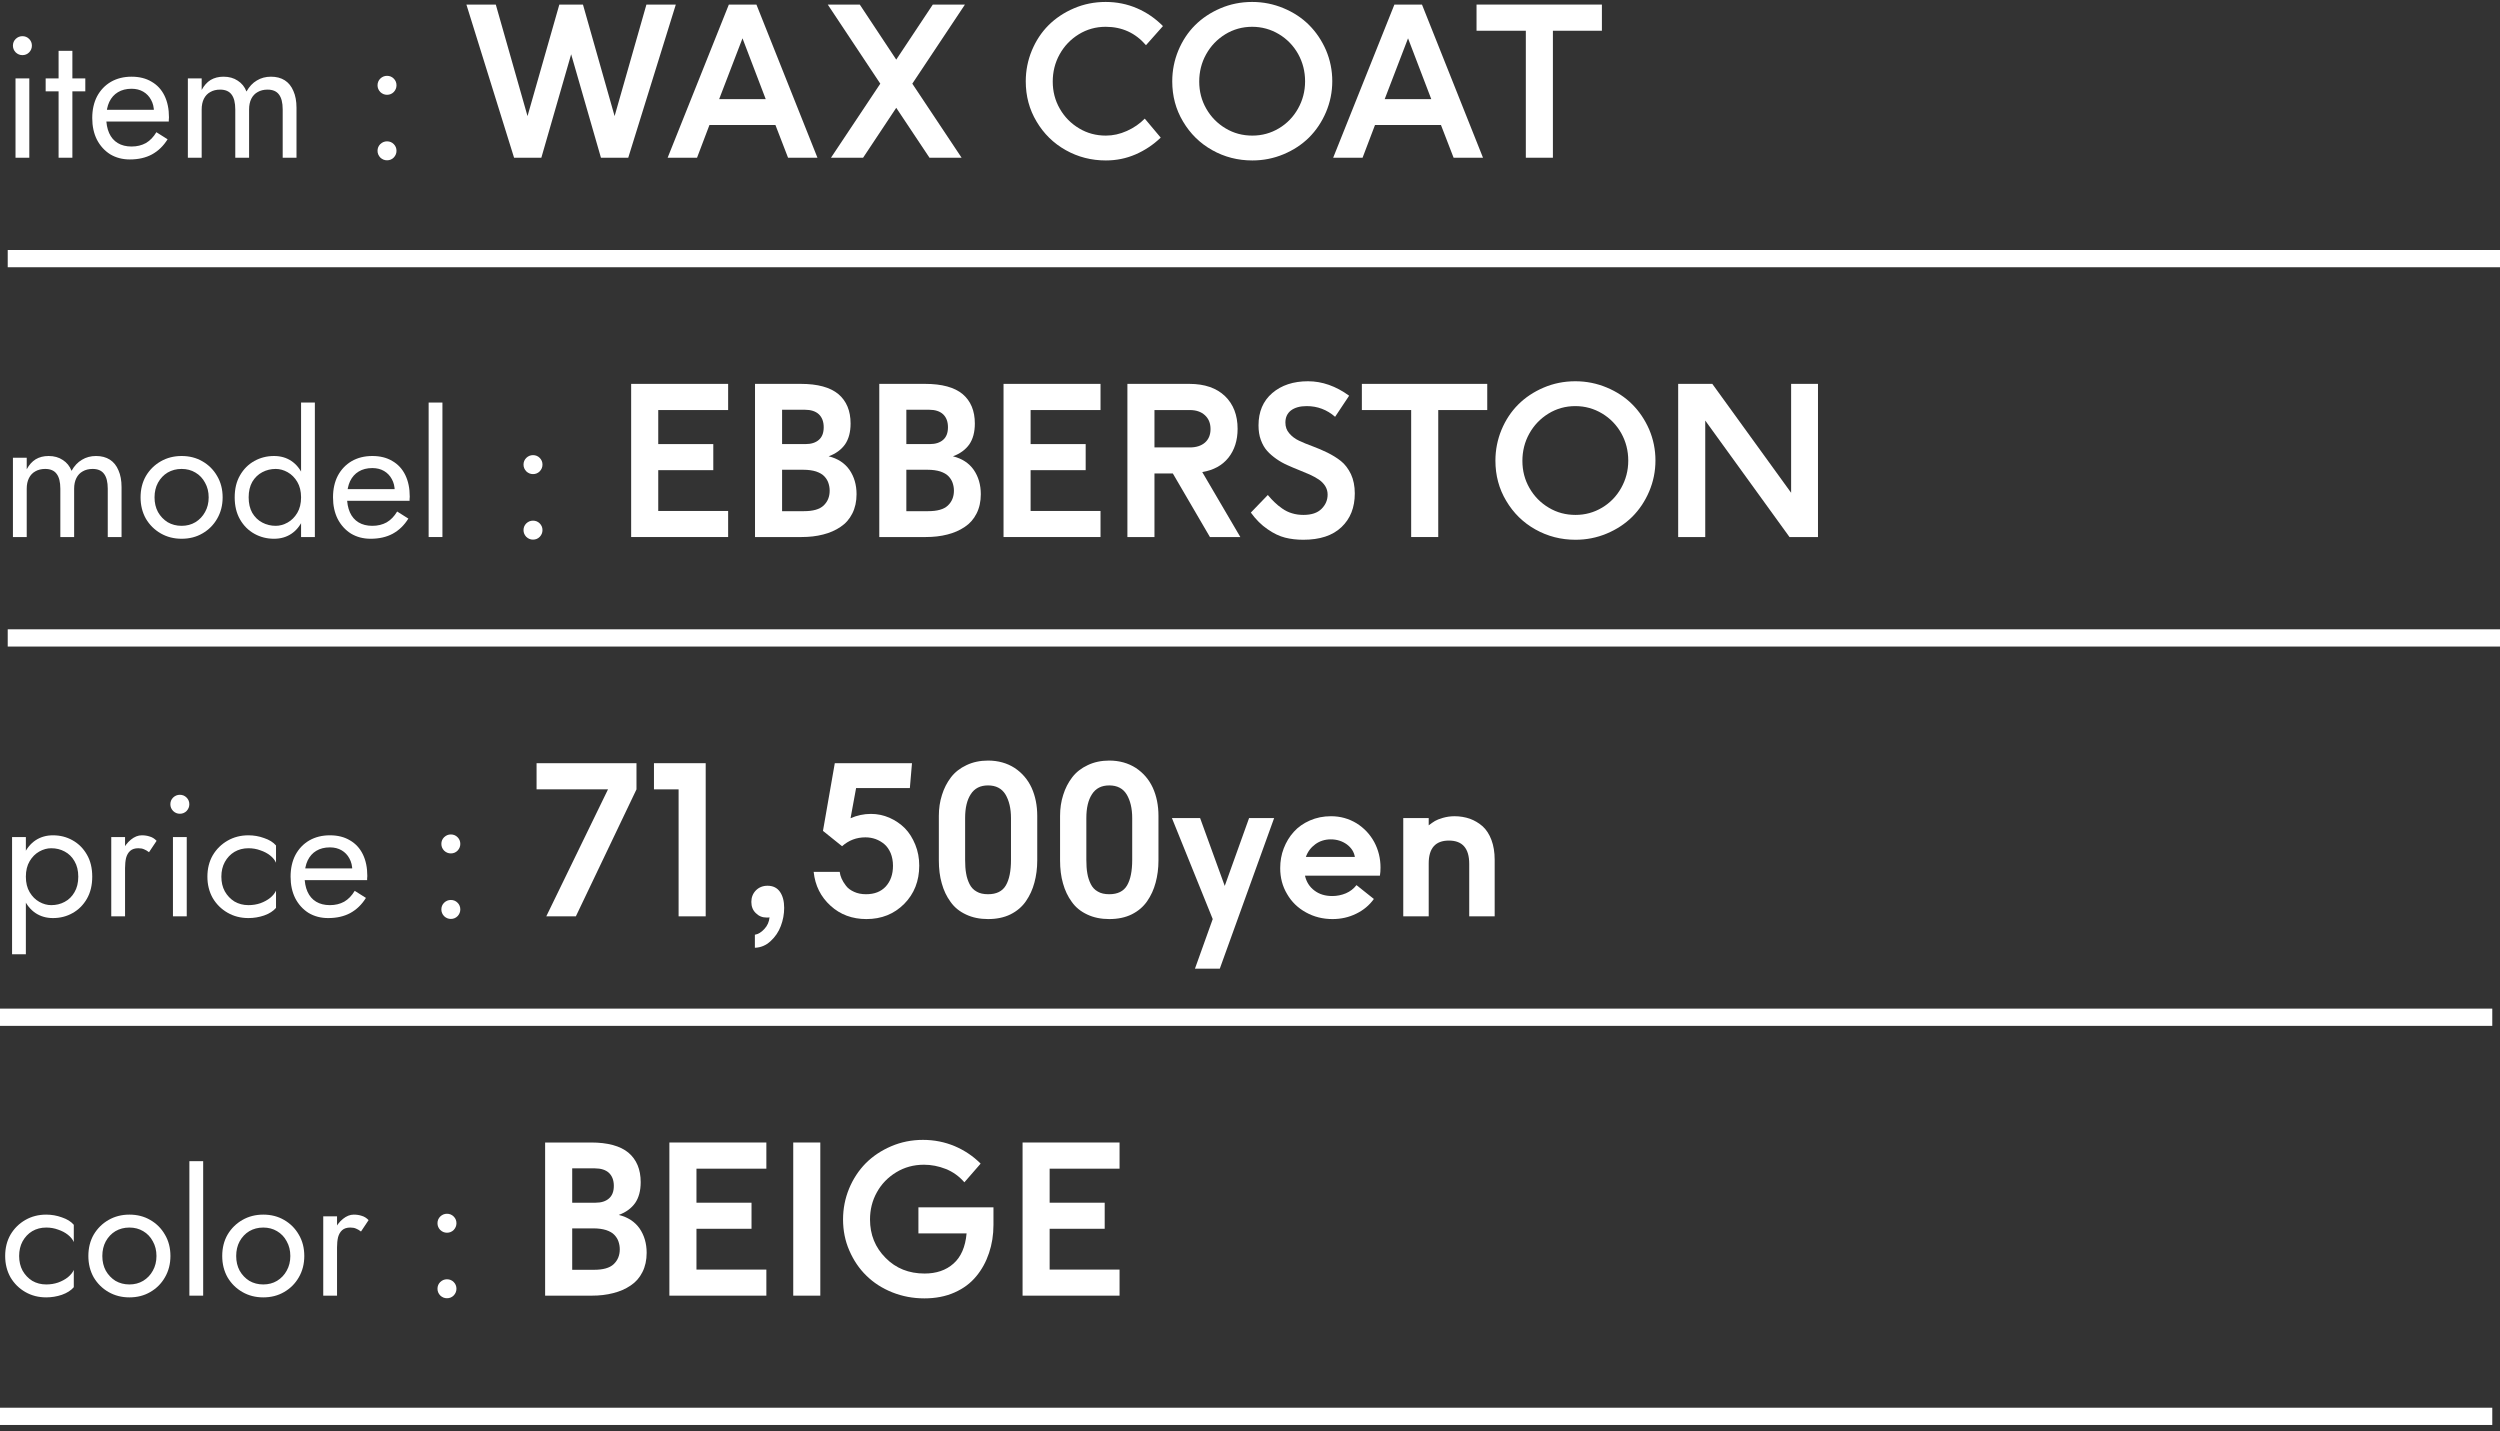
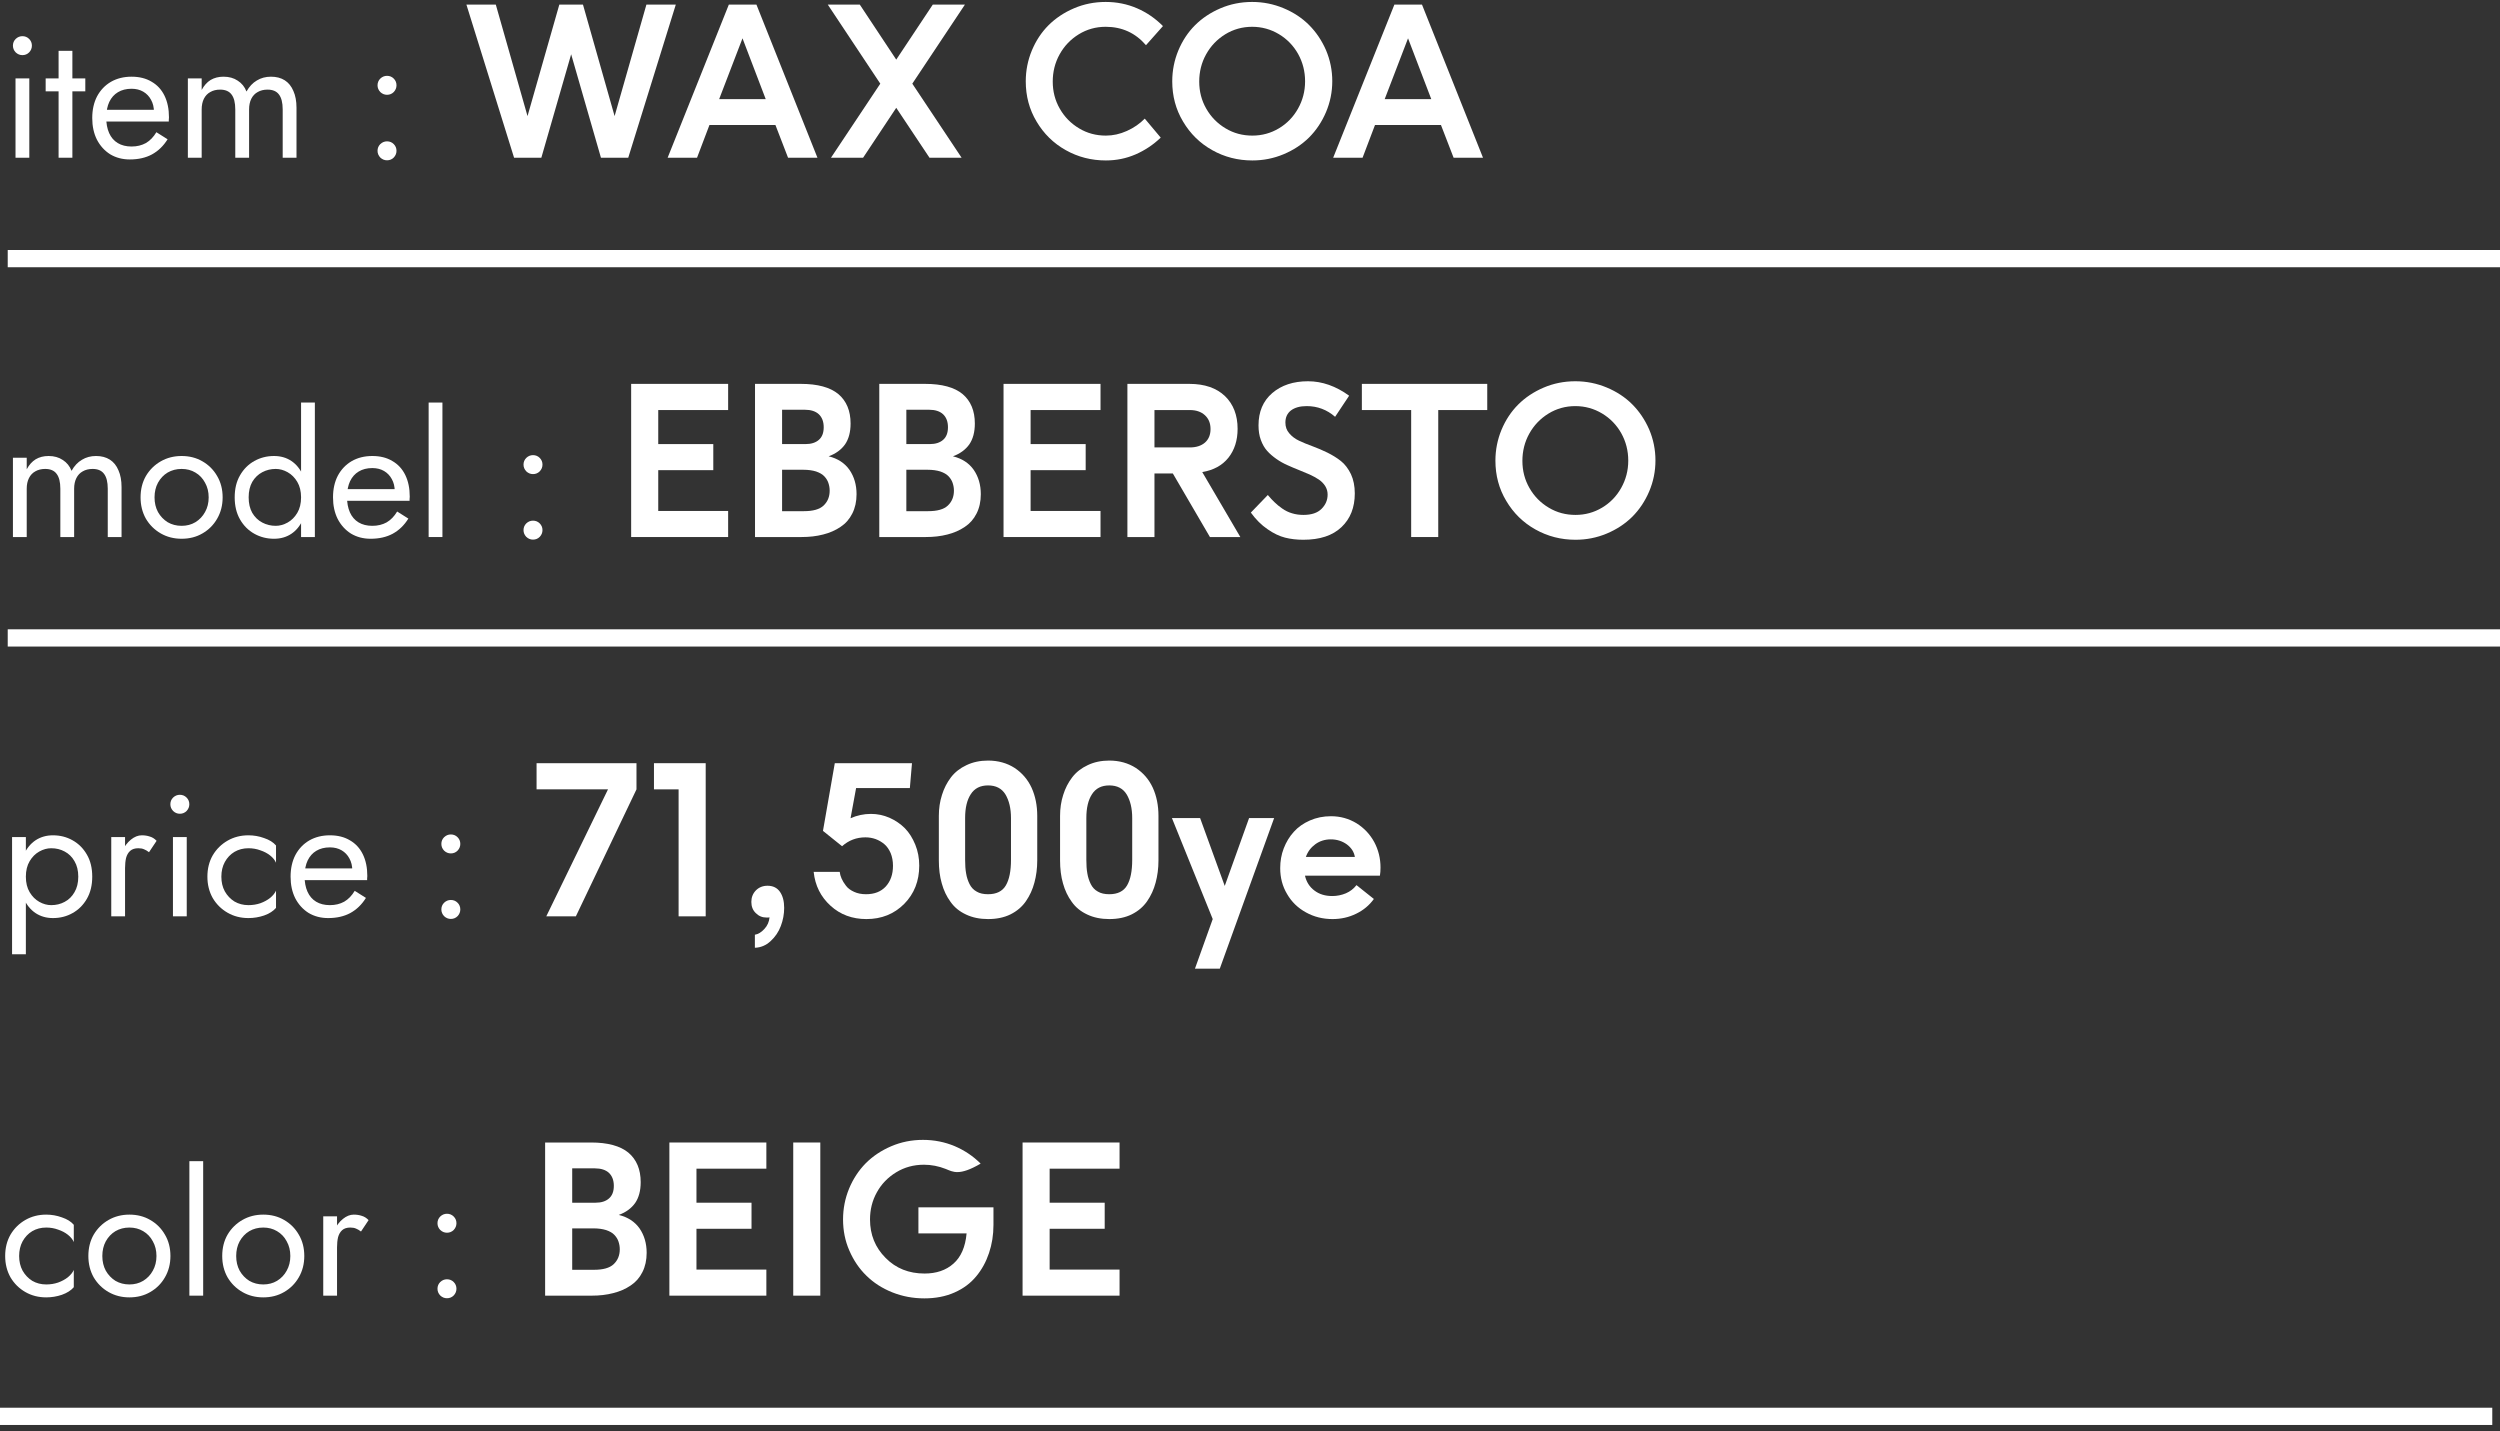
<svg xmlns="http://www.w3.org/2000/svg" width="145" height="83" viewBox="0 0 145 83" fill="none">
  <rect x="0" y="0" width="145" height="83" fill="#333333" stroke="none" />
  <path d="M59.309 75.148V66.265H64.934V67.783H60.879V69.757H64.072V71.269H60.879V73.636H64.934V75.148H59.309Z" fill="white" />
-   <path d="M48.897 70.73C48.897 70.103 49.014 69.505 49.248 68.937C49.482 68.374 49.805 67.882 50.215 67.466C50.625 67.056 51.117 66.728 51.691 66.482C52.266 66.236 52.881 66.113 53.531 66.113C54.182 66.113 54.797 66.236 55.371 66.476C55.945 66.722 56.443 67.056 56.877 67.49L55.934 68.574C55.629 68.222 55.266 67.964 54.855 67.8C54.44 67.636 54.018 67.554 53.59 67.554C52.992 67.554 52.459 67.701 51.978 67.994C51.498 68.287 51.123 68.673 50.859 69.154C50.59 69.634 50.461 70.162 50.461 70.73C50.461 71.609 50.76 72.353 51.363 72.957C51.961 73.566 52.717 73.865 53.625 73.865C54.305 73.865 54.867 73.677 55.301 73.29C55.734 72.91 55.992 72.324 56.062 71.539H53.268V70.027H57.621V71.046C57.621 71.626 57.533 72.171 57.363 72.675C57.193 73.185 56.947 73.636 56.619 74.029C56.291 74.427 55.875 74.738 55.359 74.966C54.844 75.195 54.258 75.306 53.613 75.306C52.957 75.306 52.336 75.189 51.75 74.955C51.164 74.72 50.666 74.398 50.25 73.988C49.834 73.584 49.506 73.097 49.26 72.529C49.014 71.966 48.897 71.363 48.897 70.73Z" fill="white" />
+   <path d="M48.897 70.73C48.897 70.103 49.014 69.505 49.248 68.937C49.482 68.374 49.805 67.882 50.215 67.466C50.625 67.056 51.117 66.728 51.691 66.482C52.266 66.236 52.881 66.113 53.531 66.113C54.182 66.113 54.797 66.236 55.371 66.476C55.945 66.722 56.443 67.056 56.877 67.49C55.629 68.222 55.266 67.964 54.855 67.8C54.44 67.636 54.018 67.554 53.59 67.554C52.992 67.554 52.459 67.701 51.978 67.994C51.498 68.287 51.123 68.673 50.859 69.154C50.59 69.634 50.461 70.162 50.461 70.73C50.461 71.609 50.76 72.353 51.363 72.957C51.961 73.566 52.717 73.865 53.625 73.865C54.305 73.865 54.867 73.677 55.301 73.29C55.734 72.91 55.992 72.324 56.062 71.539H53.268V70.027H57.621V71.046C57.621 71.626 57.533 72.171 57.363 72.675C57.193 73.185 56.947 73.636 56.619 74.029C56.291 74.427 55.875 74.738 55.359 74.966C54.844 75.195 54.258 75.306 53.613 75.306C52.957 75.306 52.336 75.189 51.75 74.955C51.164 74.72 50.666 74.398 50.25 73.988C49.834 73.584 49.506 73.097 49.26 72.529C49.014 71.966 48.897 71.363 48.897 70.73Z" fill="white" />
  <path d="M46.008 75.148V66.265H47.578V75.148H46.008Z" fill="white" />
  <path d="M38.824 75.148V66.265H44.449V67.783H40.395V69.757H43.588V71.269H40.395V73.636H44.449V75.148H38.824Z" fill="white" />
  <path d="M31.617 75.148V66.265H34.277C35.25 66.265 35.977 66.464 36.451 66.857C36.92 67.255 37.16 67.824 37.16 68.562C37.16 69.066 37.049 69.47 36.838 69.775C36.621 70.08 36.305 70.314 35.889 70.466C36.416 70.595 36.82 70.859 37.096 71.251C37.365 71.644 37.506 72.113 37.506 72.664C37.506 73.085 37.424 73.46 37.26 73.783C37.096 74.111 36.867 74.369 36.574 74.562C36.281 74.761 35.941 74.908 35.566 75.001C35.185 75.101 34.77 75.148 34.318 75.148H31.617ZM33.188 73.648H34.447C34.98 73.648 35.361 73.543 35.596 73.32C35.83 73.097 35.947 72.81 35.947 72.459C35.947 72.294 35.918 72.148 35.871 72.007C35.824 71.867 35.742 71.738 35.631 71.621C35.52 71.503 35.361 71.415 35.156 71.345C34.951 71.281 34.705 71.246 34.424 71.246H33.188V73.648ZM33.188 69.757H34.547C34.875 69.757 35.133 69.675 35.32 69.511C35.508 69.347 35.602 69.107 35.602 68.779C35.602 68.451 35.502 68.199 35.315 68.023C35.127 67.853 34.857 67.765 34.506 67.765H33.188V69.757Z" fill="white" />
  <path d="M25.374 74.748C25.374 74.595 25.427 74.465 25.534 74.358C25.647 74.251 25.777 74.198 25.924 74.198C26.077 74.198 26.207 74.251 26.314 74.358C26.421 74.465 26.474 74.595 26.474 74.748C26.474 74.895 26.421 75.025 26.314 75.138C26.207 75.245 26.077 75.298 25.924 75.298C25.777 75.298 25.647 75.245 25.534 75.138C25.427 75.025 25.374 74.895 25.374 74.748ZM25.374 70.948C25.374 70.795 25.427 70.665 25.534 70.558C25.647 70.451 25.777 70.398 25.924 70.398C26.077 70.398 26.207 70.451 26.314 70.558C26.421 70.665 26.474 70.795 26.474 70.948C26.474 71.095 26.421 71.225 26.314 71.338C26.207 71.445 26.077 71.498 25.924 71.498C25.777 71.498 25.647 71.445 25.534 71.338C25.427 71.225 25.374 71.095 25.374 70.948Z" fill="white" />
  <path d="M19.548 70.548V75.148H18.748V70.548H19.548ZM20.938 71.428C20.831 71.348 20.735 71.291 20.648 71.258C20.561 71.218 20.451 71.198 20.318 71.198C20.118 71.198 19.961 71.248 19.848 71.348C19.735 71.448 19.655 71.585 19.608 71.758C19.568 71.931 19.548 72.128 19.548 72.348H19.188C19.188 71.981 19.251 71.658 19.378 71.378C19.511 71.091 19.681 70.865 19.888 70.698C20.095 70.531 20.305 70.448 20.518 70.448C20.685 70.448 20.838 70.471 20.978 70.518C21.125 70.558 21.258 70.641 21.378 70.768L20.938 71.428Z" fill="white" />
  <path d="M12.889 72.848C12.889 72.381 12.992 71.968 13.199 71.608C13.412 71.248 13.699 70.965 14.059 70.758C14.419 70.551 14.822 70.448 15.269 70.448C15.723 70.448 16.126 70.551 16.479 70.758C16.839 70.965 17.122 71.248 17.329 71.608C17.543 71.968 17.649 72.381 17.649 72.848C17.649 73.308 17.543 73.721 17.329 74.088C17.122 74.448 16.839 74.731 16.479 74.938C16.126 75.145 15.723 75.248 15.269 75.248C14.822 75.248 14.419 75.145 14.059 74.938C13.699 74.731 13.412 74.448 13.199 74.088C12.992 73.721 12.889 73.308 12.889 72.848ZM13.699 72.848C13.699 73.168 13.766 73.451 13.899 73.698C14.039 73.945 14.226 74.141 14.459 74.288C14.699 74.428 14.969 74.498 15.269 74.498C15.569 74.498 15.836 74.428 16.069 74.288C16.309 74.141 16.496 73.945 16.629 73.698C16.769 73.451 16.839 73.168 16.839 72.848C16.839 72.528 16.769 72.245 16.629 71.998C16.496 71.745 16.309 71.548 16.069 71.408C15.836 71.268 15.569 71.198 15.269 71.198C14.969 71.198 14.699 71.268 14.459 71.408C14.226 71.548 14.039 71.745 13.899 71.998C13.766 72.245 13.699 72.528 13.699 72.848Z" fill="white" />
  <path d="M10.984 67.348H11.784V75.148H10.984V67.348Z" fill="white" />
  <path d="M5.125 72.848C5.125 72.381 5.229 71.968 5.435 71.608C5.649 71.248 5.935 70.965 6.295 70.758C6.655 70.551 7.059 70.448 7.505 70.448C7.959 70.448 8.362 70.551 8.715 70.758C9.075 70.965 9.359 71.248 9.565 71.608C9.779 71.968 9.885 72.381 9.885 72.848C9.885 73.308 9.779 73.721 9.565 74.088C9.359 74.448 9.075 74.731 8.715 74.938C8.362 75.145 7.959 75.248 7.505 75.248C7.059 75.248 6.655 75.145 6.295 74.938C5.935 74.731 5.649 74.448 5.435 74.088C5.229 73.721 5.125 73.308 5.125 72.848ZM5.935 72.848C5.935 73.168 6.002 73.451 6.135 73.698C6.275 73.945 6.462 74.141 6.695 74.288C6.935 74.428 7.205 74.498 7.505 74.498C7.805 74.498 8.072 74.428 8.305 74.288C8.545 74.141 8.732 73.945 8.865 73.698C9.005 73.451 9.075 73.168 9.075 72.848C9.075 72.528 9.005 72.245 8.865 71.998C8.732 71.745 8.545 71.548 8.305 71.408C8.072 71.268 7.805 71.198 7.505 71.198C7.205 71.198 6.935 71.268 6.695 71.408C6.462 71.548 6.275 71.745 6.135 71.998C6.002 72.245 5.935 72.528 5.935 72.848Z" fill="white" />
  <path d="M1.11 72.848C1.11 73.168 1.177 73.451 1.31 73.698C1.45 73.945 1.637 74.141 1.87 74.288C2.11 74.428 2.38 74.498 2.68 74.498C2.927 74.498 3.157 74.461 3.37 74.388C3.59 74.308 3.78 74.205 3.94 74.078C4.1 73.945 4.213 73.805 4.28 73.658V74.658C4.12 74.845 3.89 74.991 3.59 75.098C3.297 75.198 2.993 75.248 2.68 75.248C2.233 75.248 1.83 75.145 1.47 74.938C1.11 74.731 0.823 74.448 0.61 74.088C0.403 73.721 0.3 73.308 0.3 72.848C0.3 72.381 0.403 71.968 0.61 71.608C0.823 71.248 1.11 70.965 1.47 70.758C1.83 70.551 2.233 70.448 2.68 70.448C2.993 70.448 3.297 70.501 3.59 70.608C3.89 70.708 4.12 70.851 4.28 71.038V72.038C4.213 71.885 4.1 71.745 3.94 71.618C3.78 71.491 3.59 71.391 3.37 71.318C3.157 71.238 2.927 71.198 2.68 71.198C2.38 71.198 2.11 71.268 1.87 71.408C1.637 71.548 1.45 71.745 1.31 71.998C1.177 72.245 1.11 72.528 1.11 72.848Z" fill="white" />
-   <path d="M81.389 53.148V47.447H82.865V47.869C83.006 47.763 83.129 47.675 83.228 47.617C83.328 47.558 83.481 47.494 83.691 47.435C83.897 47.377 84.119 47.341 84.365 47.341C84.682 47.341 84.981 47.394 85.256 47.488C85.525 47.587 85.772 47.734 85.994 47.927C86.211 48.127 86.381 48.39 86.504 48.718C86.627 49.046 86.691 49.427 86.691 49.861V53.148H85.215V50.101C85.215 49.205 84.822 48.753 84.037 48.753C83.252 48.753 82.865 49.199 82.865 50.078V53.148H81.389Z" fill="white" />
  <path d="M74.252 50.353C74.252 49.955 74.316 49.568 74.457 49.205C74.598 48.841 74.791 48.519 75.043 48.244C75.289 47.968 75.6 47.752 75.975 47.587C76.35 47.423 76.754 47.341 77.199 47.341C77.744 47.341 78.236 47.482 78.682 47.752C79.121 48.027 79.461 48.39 79.707 48.841C79.947 49.292 80.07 49.785 80.07 50.318C80.07 50.488 80.059 50.646 80.035 50.787H75.688C75.769 51.15 75.951 51.437 76.232 51.648C76.514 51.865 76.859 51.97 77.275 51.97C77.545 51.97 77.809 51.917 78.061 51.812C78.307 51.706 78.512 51.548 78.676 51.337L79.684 52.14C79.426 52.503 79.08 52.791 78.658 52.996C78.231 53.206 77.773 53.306 77.287 53.306C76.725 53.306 76.209 53.177 75.746 52.919C75.277 52.662 74.914 52.31 74.65 51.853C74.381 51.402 74.252 50.904 74.252 50.353ZM75.74 49.703H78.582C78.535 49.416 78.383 49.175 78.119 48.976C77.85 48.783 77.539 48.683 77.188 48.683C76.848 48.683 76.549 48.777 76.291 48.964C76.033 49.152 75.846 49.398 75.74 49.703Z" fill="white" />
  <path d="M67.971 47.447H69.606L71.035 51.384L72.447 47.447H73.9L70.748 56.183H69.307L70.338 53.306L67.971 47.447Z" fill="white" />
  <path d="M61.484 49.908V47.318C61.484 46.89 61.543 46.486 61.666 46.105C61.783 45.724 61.959 45.384 62.188 45.085C62.416 44.787 62.715 44.552 63.09 44.377C63.459 44.201 63.875 44.113 64.338 44.113C64.924 44.113 65.439 44.259 65.879 44.541C66.312 44.828 66.641 45.209 66.863 45.689C67.08 46.169 67.191 46.714 67.191 47.318V49.908C67.191 50.371 67.133 50.798 67.027 51.191C66.922 51.589 66.758 51.947 66.535 52.269C66.312 52.591 66.019 52.843 65.644 53.031C65.269 53.218 64.83 53.306 64.338 53.306C63.857 53.306 63.43 53.218 63.06 53.042C62.685 52.867 62.387 52.627 62.164 52.31C61.935 51.999 61.766 51.642 61.654 51.238C61.537 50.834 61.484 50.388 61.484 49.908ZM63.008 49.873C63.008 50.171 63.025 50.435 63.066 50.658C63.102 50.88 63.172 51.091 63.266 51.279C63.359 51.466 63.494 51.613 63.676 51.712C63.852 51.818 64.074 51.865 64.338 51.865C64.824 51.865 65.17 51.695 65.369 51.355C65.568 51.015 65.668 50.523 65.668 49.873V47.447C65.668 46.884 65.557 46.427 65.346 46.076C65.135 45.73 64.795 45.554 64.338 45.554C63.887 45.554 63.553 45.724 63.336 46.064C63.113 46.404 63.008 46.867 63.008 47.447V49.873Z" fill="white" />
  <path d="M54.453 49.908V47.318C54.453 46.89 54.512 46.486 54.635 46.105C54.752 45.724 54.928 45.384 55.156 45.085C55.385 44.787 55.684 44.552 56.059 44.377C56.428 44.201 56.844 44.113 57.307 44.113C57.893 44.113 58.408 44.259 58.848 44.541C59.281 44.828 59.609 45.209 59.832 45.689C60.049 46.169 60.16 46.714 60.16 47.318V49.908C60.16 50.371 60.102 50.798 59.996 51.191C59.891 51.589 59.727 51.947 59.504 52.269C59.281 52.591 58.988 52.843 58.613 53.031C58.238 53.218 57.799 53.306 57.307 53.306C56.826 53.306 56.398 53.218 56.029 53.042C55.654 52.867 55.355 52.627 55.133 52.31C54.904 51.999 54.734 51.642 54.623 51.238C54.506 50.834 54.453 50.388 54.453 49.908ZM55.977 49.873C55.977 50.171 55.994 50.435 56.035 50.658C56.07 50.88 56.141 51.091 56.234 51.279C56.328 51.466 56.463 51.613 56.645 51.712C56.82 51.818 57.043 51.865 57.307 51.865C57.793 51.865 58.139 51.695 58.338 51.355C58.537 51.015 58.637 50.523 58.637 49.873V47.447C58.637 46.884 58.525 46.427 58.315 46.076C58.103 45.73 57.764 45.554 57.307 45.554C56.855 45.554 56.522 45.724 56.305 46.064C56.082 46.404 55.977 46.867 55.977 47.447V49.873Z" fill="white" />
  <path d="M47.193 50.57H48.705C48.717 50.693 48.752 50.822 48.81 50.951C48.869 51.085 48.951 51.226 49.062 51.367C49.168 51.513 49.326 51.63 49.531 51.724C49.73 51.818 49.965 51.865 50.228 51.865C50.715 51.865 51.096 51.718 51.377 51.414C51.652 51.109 51.793 50.71 51.793 50.218C51.793 49.943 51.746 49.697 51.658 49.48C51.565 49.269 51.447 49.093 51.295 48.964C51.143 48.835 50.973 48.736 50.785 48.666C50.598 48.601 50.404 48.566 50.193 48.566C49.672 48.566 49.221 48.742 48.84 49.081L47.732 48.191L48.418 44.265H52.895L52.772 45.706H49.654L49.332 47.459C49.695 47.294 50.094 47.206 50.516 47.206C50.891 47.206 51.248 47.283 51.588 47.429C51.928 47.581 52.227 47.781 52.484 48.039C52.736 48.296 52.935 48.619 53.088 48.994C53.24 49.369 53.316 49.773 53.316 50.206C53.316 51.097 53.023 51.841 52.443 52.427C51.857 53.013 51.131 53.306 50.252 53.306C49.432 53.306 48.734 53.048 48.172 52.533C47.603 52.017 47.275 51.361 47.193 50.57Z" fill="white" />
  <path d="M43.578 52.31C43.578 52.046 43.666 51.824 43.842 51.642C44.018 51.466 44.246 51.373 44.516 51.373C44.832 51.373 45.072 51.49 45.236 51.724C45.4 51.959 45.482 52.269 45.482 52.656C45.482 53.013 45.418 53.365 45.289 53.705C45.16 54.05 44.961 54.343 44.691 54.589C44.422 54.835 44.123 54.959 43.783 54.97V54.214C43.971 54.185 44.158 54.074 44.334 53.88C44.51 53.693 44.609 53.464 44.633 53.206C44.598 53.218 44.545 53.218 44.463 53.218C44.217 53.218 44.012 53.136 43.836 52.96C43.66 52.791 43.578 52.574 43.578 52.31Z" fill="white" />
  <path d="M37.93 45.783V44.265H40.93V53.148H39.359V45.783H37.93Z" fill="white" />
  <path d="M31.121 45.783V44.265H36.916V45.783L33.4 53.148H31.684L35.264 45.783H31.121Z" fill="white" />
  <path d="M25.599 52.748C25.599 52.595 25.652 52.465 25.759 52.358C25.872 52.251 26.002 52.198 26.148 52.198C26.302 52.198 26.432 52.251 26.538 52.358C26.645 52.465 26.698 52.595 26.698 52.748C26.698 52.895 26.645 53.025 26.538 53.138C26.432 53.245 26.302 53.298 26.148 53.298C26.002 53.298 25.872 53.245 25.759 53.138C25.652 53.025 25.599 52.895 25.599 52.748ZM25.599 48.948C25.599 48.795 25.652 48.665 25.759 48.558C25.872 48.451 26.002 48.398 26.148 48.398C26.302 48.398 26.432 48.451 26.538 48.558C26.645 48.665 26.698 48.795 26.698 48.948C26.698 49.095 26.645 49.225 26.538 49.338C26.432 49.445 26.302 49.498 26.148 49.498C26.002 49.498 25.872 49.445 25.759 49.338C25.652 49.225 25.599 49.095 25.599 48.948Z" fill="white" />
  <path d="M19.034 53.248C18.607 53.248 18.227 53.148 17.894 52.948C17.567 52.741 17.311 52.458 17.124 52.098C16.944 51.738 16.854 51.321 16.854 50.848C16.854 50.368 16.947 49.948 17.134 49.588C17.327 49.228 17.594 48.948 17.934 48.748C18.281 48.548 18.681 48.448 19.134 48.448C19.587 48.448 19.974 48.545 20.294 48.738C20.621 48.925 20.871 49.195 21.044 49.548C21.217 49.901 21.304 50.321 21.304 50.808C21.304 50.855 21.301 50.905 21.294 50.958C21.294 51.005 21.294 51.035 21.294 51.048H17.364V50.368H20.664L20.344 50.828C20.364 50.795 20.384 50.745 20.404 50.678C20.424 50.605 20.434 50.545 20.434 50.498C20.434 50.225 20.377 49.988 20.264 49.788C20.157 49.588 20.007 49.431 19.814 49.318C19.621 49.205 19.394 49.148 19.134 49.148C18.827 49.148 18.564 49.215 18.344 49.348C18.131 49.475 17.964 49.661 17.844 49.908C17.731 50.148 17.671 50.445 17.664 50.798C17.664 51.158 17.721 51.465 17.834 51.718C17.947 51.971 18.114 52.165 18.334 52.298C18.554 52.431 18.821 52.498 19.134 52.498C19.447 52.498 19.724 52.431 19.964 52.298C20.204 52.158 20.407 51.948 20.574 51.668L21.224 52.078C20.984 52.465 20.681 52.758 20.314 52.958C19.954 53.151 19.527 53.248 19.034 53.248Z" fill="white" />
  <path d="M12.839 50.848C12.839 51.168 12.905 51.451 13.039 51.698C13.179 51.945 13.365 52.141 13.599 52.288C13.839 52.428 14.109 52.498 14.409 52.498C14.655 52.498 14.885 52.461 15.099 52.388C15.319 52.308 15.509 52.205 15.669 52.078C15.829 51.945 15.942 51.805 16.009 51.658V52.658C15.849 52.845 15.619 52.991 15.319 53.098C15.025 53.198 14.722 53.248 14.409 53.248C13.962 53.248 13.559 53.145 13.199 52.938C12.839 52.731 12.552 52.448 12.339 52.088C12.132 51.721 12.029 51.308 12.029 50.848C12.029 50.381 12.132 49.968 12.339 49.608C12.552 49.248 12.839 48.965 13.199 48.758C13.559 48.551 13.962 48.448 14.409 48.448C14.722 48.448 15.025 48.501 15.319 48.608C15.619 48.708 15.849 48.851 16.009 49.038V50.038C15.942 49.885 15.829 49.745 15.669 49.618C15.509 49.491 15.319 49.391 15.099 49.318C14.885 49.238 14.655 49.198 14.409 49.198C14.109 49.198 13.839 49.268 13.599 49.408C13.365 49.548 13.179 49.745 13.039 49.998C12.905 50.245 12.839 50.528 12.839 50.848Z" fill="white" />
  <path d="M9.881 46.648C9.881 46.495 9.934 46.365 10.041 46.258C10.154 46.151 10.284 46.098 10.431 46.098C10.584 46.098 10.714 46.151 10.821 46.258C10.928 46.365 10.981 46.495 10.981 46.648C10.981 46.795 10.928 46.925 10.821 47.038C10.714 47.145 10.584 47.198 10.431 47.198C10.284 47.198 10.154 47.145 10.041 47.038C9.934 46.925 9.881 46.795 9.881 46.648ZM10.031 48.548H10.831V53.148H10.031V48.548Z" fill="white" />
  <path d="M7.253 48.548V53.148H6.453V48.548H7.253ZM8.643 49.428C8.536 49.348 8.44 49.291 8.353 49.258C8.266 49.218 8.156 49.198 8.023 49.198C7.823 49.198 7.666 49.248 7.553 49.348C7.44 49.448 7.36 49.585 7.313 49.758C7.273 49.931 7.253 50.128 7.253 50.348H6.893C6.893 49.981 6.956 49.658 7.083 49.378C7.216 49.091 7.386 48.865 7.593 48.698C7.8 48.531 8.01 48.448 8.223 48.448C8.39 48.448 8.543 48.471 8.683 48.518C8.83 48.558 8.963 48.641 9.083 48.768L8.643 49.428Z" fill="white" />
  <path d="M1.5 55.348H0.7V48.548H1.5V55.348ZM5.35 50.848C5.35 51.341 5.247 51.768 5.04 52.128C4.833 52.488 4.557 52.765 4.21 52.958C3.87 53.151 3.49 53.248 3.07 53.248C2.69 53.248 2.353 53.151 2.06 52.958C1.773 52.765 1.547 52.488 1.38 52.128C1.22 51.768 1.14 51.341 1.14 50.848C1.14 50.348 1.22 49.921 1.38 49.568C1.547 49.208 1.773 48.931 2.06 48.738C2.353 48.545 2.69 48.448 3.07 48.448C3.49 48.448 3.87 48.545 4.21 48.738C4.557 48.931 4.833 49.208 5.04 49.568C5.247 49.921 5.35 50.348 5.35 50.848ZM4.54 50.848C4.54 50.495 4.467 50.195 4.32 49.948C4.18 49.701 3.99 49.515 3.75 49.388C3.517 49.261 3.257 49.198 2.97 49.198C2.737 49.198 2.507 49.261 2.28 49.388C2.053 49.515 1.867 49.701 1.72 49.948C1.573 50.195 1.5 50.495 1.5 50.848C1.5 51.201 1.573 51.501 1.72 51.748C1.867 51.995 2.053 52.181 2.28 52.308C2.507 52.435 2.737 52.498 2.97 52.498C3.257 52.498 3.517 52.435 3.75 52.308C3.99 52.181 4.18 51.995 4.32 51.748C4.467 51.501 4.54 51.201 4.54 50.848Z" fill="white" />
-   <path d="M97.334 31.148V22.265H99.314L103.885 28.581V22.265H105.443V31.148H103.791L98.904 24.392V31.148H97.334Z" fill="white" />
  <path d="M86.734 26.718C86.734 26.097 86.852 25.5 87.086 24.931C87.32 24.369 87.643 23.877 88.053 23.466C88.463 23.056 88.955 22.728 89.529 22.482C90.103 22.236 90.719 22.113 91.369 22.113C92.008 22.113 92.617 22.236 93.191 22.476C93.766 22.716 94.258 23.039 94.668 23.449C95.078 23.859 95.406 24.345 95.652 24.908C95.893 25.476 96.016 26.074 96.016 26.706C96.016 27.339 95.893 27.937 95.652 28.505C95.406 29.08 95.078 29.566 94.668 29.976C94.252 30.386 93.76 30.709 93.186 30.949C92.611 31.189 92.008 31.306 91.381 31.306C90.537 31.306 89.764 31.107 89.055 30.709C88.34 30.31 87.777 29.753 87.361 29.05C86.939 28.347 86.734 27.568 86.734 26.718ZM88.299 26.73C88.299 27.304 88.434 27.826 88.709 28.306C88.984 28.787 89.359 29.168 89.834 29.449C90.303 29.73 90.818 29.865 91.381 29.865C91.938 29.865 92.453 29.724 92.922 29.443C93.391 29.162 93.76 28.781 94.029 28.3C94.299 27.82 94.439 27.293 94.439 26.718C94.439 26.144 94.305 25.617 94.035 25.13C93.766 24.65 93.391 24.263 92.922 23.982C92.453 23.701 91.932 23.554 91.369 23.554C90.801 23.554 90.279 23.701 89.811 23.988C89.336 24.281 88.967 24.668 88.697 25.154C88.428 25.64 88.299 26.168 88.299 26.73Z" fill="white" />
  <path d="M78.988 23.783V22.265H86.26V23.783H83.418V31.148H81.848V23.783H78.988Z" fill="white" />
  <path d="M72.549 29.73L73.533 28.71C73.68 28.886 73.814 29.027 73.932 29.138C74.049 29.255 74.195 29.373 74.371 29.496C74.547 29.619 74.734 29.712 74.939 29.771C75.144 29.835 75.367 29.865 75.602 29.865C76.064 29.865 76.416 29.748 76.65 29.513C76.885 29.279 77.002 29.003 77.002 28.687C77.002 28.505 76.955 28.341 76.861 28.189C76.768 28.043 76.644 27.919 76.492 27.814C76.34 27.709 76.158 27.615 75.959 27.521C75.76 27.433 75.549 27.345 75.326 27.257C75.103 27.169 74.887 27.076 74.664 26.976C74.441 26.877 74.231 26.759 74.031 26.619C73.832 26.478 73.65 26.326 73.498 26.156C73.346 25.986 73.223 25.775 73.129 25.517C73.035 25.265 72.994 24.984 72.994 24.668C72.994 23.882 73.258 23.255 73.791 22.798C74.324 22.341 75.016 22.113 75.865 22.113C76.686 22.113 77.482 22.394 78.25 22.951L77.436 24.175C76.967 23.765 76.416 23.554 75.789 23.554C75.397 23.554 75.092 23.642 74.875 23.806C74.658 23.976 74.553 24.21 74.553 24.509C74.553 24.75 74.623 24.955 74.775 25.13C74.922 25.306 75.115 25.453 75.35 25.564C75.584 25.675 75.848 25.781 76.135 25.886C76.422 25.992 76.709 26.115 76.996 26.255C77.277 26.396 77.541 26.554 77.775 26.742C78.01 26.929 78.203 27.187 78.356 27.503C78.502 27.82 78.578 28.195 78.578 28.617C78.578 29.437 78.32 30.087 77.805 30.574C77.289 31.066 76.551 31.306 75.59 31.306C75.209 31.306 74.857 31.265 74.535 31.183C74.213 31.101 73.873 30.943 73.522 30.697C73.164 30.456 72.842 30.134 72.549 29.73Z" fill="white" />
  <path d="M65.389 31.148V22.265H68.986C69.871 22.265 70.557 22.505 71.049 22.974C71.535 23.443 71.781 24.076 71.781 24.873C71.781 25.546 71.6 26.103 71.248 26.548C70.891 26.994 70.387 27.269 69.731 27.38L71.939 31.148H70.176L68.025 27.462H66.959V31.148H65.389ZM66.959 25.951H69.01C69.379 25.951 69.672 25.857 69.889 25.669C70.1 25.482 70.211 25.224 70.211 24.884C70.211 24.544 70.1 24.281 69.883 24.081C69.666 23.882 69.373 23.783 69.01 23.783H66.959V25.951Z" fill="white" />
  <path d="M58.205 31.148V22.265H63.83V23.783H59.775V25.757H62.969V27.269H59.775V29.636H63.83V31.148H58.205Z" fill="white" />
  <path d="M50.998 31.148V22.265H53.658C54.631 22.265 55.357 22.464 55.832 22.857C56.301 23.255 56.541 23.824 56.541 24.562C56.541 25.066 56.43 25.47 56.219 25.775C56.002 26.08 55.685 26.314 55.27 26.466C55.797 26.595 56.201 26.859 56.477 27.252C56.746 27.644 56.887 28.113 56.887 28.664C56.887 29.085 56.805 29.46 56.641 29.783C56.477 30.111 56.248 30.369 55.955 30.562C55.662 30.761 55.322 30.908 54.947 31.002C54.566 31.101 54.15 31.148 53.699 31.148H50.998ZM52.568 29.648H53.828C54.361 29.648 54.742 29.543 54.977 29.32C55.211 29.097 55.328 28.81 55.328 28.459C55.328 28.294 55.299 28.148 55.252 28.007C55.205 27.867 55.123 27.738 55.012 27.621C54.9 27.503 54.742 27.416 54.537 27.345C54.332 27.281 54.086 27.246 53.805 27.246H52.568V29.648ZM52.568 25.757H53.928C54.256 25.757 54.514 25.675 54.701 25.511C54.889 25.347 54.982 25.107 54.982 24.779C54.982 24.451 54.883 24.199 54.695 24.023C54.508 23.853 54.238 23.765 53.887 23.765H52.568V25.757Z" fill="white" />
  <path d="M43.791 31.148V22.265H46.451C47.424 22.265 48.15 22.464 48.625 22.857C49.094 23.255 49.334 23.824 49.334 24.562C49.334 25.066 49.223 25.47 49.012 25.775C48.795 26.08 48.478 26.314 48.062 26.466C48.59 26.595 48.994 26.859 49.27 27.252C49.539 27.644 49.68 28.113 49.68 28.664C49.68 29.085 49.598 29.46 49.434 29.783C49.27 30.111 49.041 30.369 48.748 30.562C48.455 30.761 48.115 30.908 47.74 31.002C47.359 31.101 46.943 31.148 46.492 31.148H43.791ZM45.361 29.648H46.621C47.154 29.648 47.535 29.543 47.77 29.32C48.004 29.097 48.121 28.81 48.121 28.459C48.121 28.294 48.092 28.148 48.045 28.007C47.998 27.867 47.916 27.738 47.805 27.621C47.693 27.503 47.535 27.416 47.33 27.345C47.125 27.281 46.879 27.246 46.598 27.246H45.361V29.648ZM45.361 25.757H46.721C47.049 25.757 47.307 25.675 47.494 25.511C47.682 25.347 47.775 25.107 47.775 24.779C47.775 24.451 47.676 24.199 47.488 24.023C47.301 23.853 47.031 23.765 46.68 23.765H45.361V25.757Z" fill="white" />
  <path d="M36.607 31.148V22.265H42.232V23.783H38.178V25.757H41.371V27.269H38.178V29.636H42.232V31.148H36.607Z" fill="white" />
  <path d="M30.364 30.748C30.364 30.595 30.418 30.465 30.524 30.358C30.637 30.251 30.767 30.198 30.914 30.198C31.067 30.198 31.198 30.251 31.304 30.358C31.411 30.465 31.464 30.595 31.464 30.748C31.464 30.895 31.411 31.025 31.304 31.138C31.198 31.245 31.067 31.298 30.914 31.298C30.767 31.298 30.637 31.245 30.524 31.138C30.418 31.025 30.364 30.895 30.364 30.748ZM30.364 26.948C30.364 26.795 30.418 26.665 30.524 26.558C30.637 26.451 30.767 26.398 30.914 26.398C31.067 26.398 31.198 26.451 31.304 26.558C31.411 26.665 31.464 26.795 31.464 26.948C31.464 27.095 31.411 27.225 31.304 27.338C31.198 27.445 31.067 27.498 30.914 27.498C30.767 27.498 30.637 27.445 30.524 27.338C30.418 27.225 30.364 27.095 30.364 26.948Z" fill="white" />
  <path d="M24.861 23.348H25.661V31.148H24.861V23.348Z" fill="white" />
  <path d="M21.495 31.248C21.068 31.248 20.688 31.148 20.355 30.948C20.028 30.741 19.772 30.458 19.585 30.098C19.405 29.738 19.315 29.321 19.315 28.848C19.315 28.368 19.408 27.948 19.595 27.588C19.788 27.228 20.055 26.948 20.395 26.748C20.742 26.548 21.142 26.448 21.595 26.448C22.048 26.448 22.435 26.545 22.755 26.738C23.082 26.925 23.332 27.195 23.505 27.548C23.678 27.901 23.765 28.321 23.765 28.808C23.765 28.855 23.762 28.905 23.755 28.958C23.755 29.005 23.755 29.035 23.755 29.048H19.825V28.368H23.125L22.805 28.828C22.825 28.795 22.845 28.745 22.865 28.678C22.885 28.605 22.895 28.545 22.895 28.498C22.895 28.225 22.838 27.988 22.725 27.788C22.618 27.588 22.468 27.431 22.275 27.318C22.082 27.205 21.855 27.148 21.595 27.148C21.288 27.148 21.025 27.215 20.805 27.348C20.592 27.475 20.425 27.661 20.305 27.908C20.192 28.148 20.132 28.445 20.125 28.798C20.125 29.158 20.182 29.465 20.295 29.718C20.408 29.971 20.575 30.165 20.795 30.298C21.015 30.431 21.282 30.498 21.595 30.498C21.908 30.498 22.185 30.431 22.425 30.298C22.665 30.158 22.868 29.948 23.035 29.668L23.685 30.078C23.445 30.465 23.142 30.758 22.775 30.958C22.415 31.151 21.988 31.248 21.495 31.248Z" fill="white" />
  <path d="M17.462 23.348H18.262V31.148H17.462V23.348ZM13.612 28.848C13.612 28.348 13.715 27.921 13.922 27.568C14.129 27.208 14.405 26.931 14.752 26.738C15.098 26.545 15.479 26.448 15.892 26.448C16.279 26.448 16.615 26.545 16.902 26.738C17.189 26.931 17.412 27.208 17.572 27.568C17.738 27.921 17.822 28.348 17.822 28.848C17.822 29.341 17.738 29.768 17.572 30.128C17.412 30.488 17.189 30.765 16.902 30.958C16.615 31.151 16.279 31.248 15.892 31.248C15.479 31.248 15.098 31.151 14.752 30.958C14.405 30.765 14.129 30.488 13.922 30.128C13.715 29.768 13.612 29.341 13.612 28.848ZM14.422 28.848C14.422 29.201 14.492 29.501 14.632 29.748C14.778 29.995 14.972 30.181 15.212 30.308C15.452 30.435 15.712 30.498 15.992 30.498C16.225 30.498 16.455 30.435 16.682 30.308C16.909 30.181 17.095 29.995 17.242 29.748C17.389 29.501 17.462 29.201 17.462 28.848C17.462 28.495 17.389 28.195 17.242 27.948C17.095 27.701 16.909 27.515 16.682 27.388C16.455 27.261 16.225 27.198 15.992 27.198C15.712 27.198 15.452 27.261 15.212 27.388C14.972 27.515 14.778 27.701 14.632 27.948C14.492 28.195 14.422 28.495 14.422 28.848Z" fill="white" />
  <path d="M8.153 28.848C8.153 28.381 8.256 27.968 8.463 27.608C8.676 27.248 8.963 26.965 9.323 26.758C9.683 26.551 10.086 26.448 10.533 26.448C10.986 26.448 11.389 26.551 11.743 26.758C12.103 26.965 12.386 27.248 12.593 27.608C12.806 27.968 12.913 28.381 12.913 28.848C12.913 29.308 12.806 29.721 12.593 30.088C12.386 30.448 12.103 30.731 11.743 30.938C11.389 31.145 10.986 31.248 10.533 31.248C10.086 31.248 9.683 31.145 9.323 30.938C8.963 30.731 8.676 30.448 8.463 30.088C8.256 29.721 8.153 29.308 8.153 28.848ZM8.963 28.848C8.963 29.168 9.03 29.451 9.163 29.698C9.303 29.945 9.489 30.141 9.723 30.288C9.963 30.428 10.233 30.498 10.533 30.498C10.833 30.498 11.1 30.428 11.333 30.288C11.573 30.141 11.759 29.945 11.893 29.698C12.033 29.451 12.103 29.168 12.103 28.848C12.103 28.528 12.033 28.245 11.893 27.998C11.759 27.745 11.573 27.548 11.333 27.408C11.1 27.268 10.833 27.198 10.533 27.198C10.233 27.198 9.963 27.268 9.723 27.408C9.489 27.548 9.303 27.745 9.163 27.998C9.03 28.245 8.963 28.528 8.963 28.848Z" fill="white" />
  <path d="M7.05 28.248V31.148H6.25V28.348C6.25 27.955 6.177 27.665 6.03 27.478C5.89 27.291 5.67 27.198 5.37 27.198C5.15 27.198 4.96 27.245 4.8 27.338C4.64 27.425 4.517 27.555 4.43 27.728C4.343 27.901 4.3 28.108 4.3 28.348V31.148H3.5V28.348C3.5 27.955 3.427 27.665 3.28 27.478C3.14 27.291 2.92 27.198 2.62 27.198C2.4 27.198 2.21 27.245 2.05 27.338C1.89 27.425 1.767 27.555 1.68 27.728C1.593 27.901 1.55 28.108 1.55 28.348V31.148H0.75V26.548H1.55V27.218C1.69 26.958 1.863 26.765 2.07 26.638C2.283 26.511 2.533 26.448 2.82 26.448C3.14 26.448 3.413 26.525 3.64 26.678C3.873 26.825 4.043 27.035 4.15 27.308C4.31 27.021 4.51 26.808 4.75 26.668C4.99 26.521 5.263 26.448 5.57 26.448C5.883 26.448 6.15 26.518 6.37 26.658C6.59 26.798 6.757 27.005 6.87 27.278C6.99 27.545 7.05 27.868 7.05 28.248Z" fill="white" />
-   <path d="M85.639 1.783V0.265H92.91V1.783H90.068V9.148H88.498V1.783H85.639Z" fill="white" />
  <path d="M77.324 9.148L80.875 0.265H82.475L86.014 9.148H84.309L83.576 7.25H79.75L79.029 9.148H77.324ZM80.312 5.75H83.014L81.666 2.222L80.312 5.75Z" fill="white" />
  <path d="M67.99 4.718C67.99 4.097 68.107 3.5 68.342 2.931C68.576 2.369 68.898 1.876 69.309 1.466C69.719 1.056 70.211 0.728 70.785 0.482C71.359 0.236 71.975 0.113 72.625 0.113C73.264 0.113 73.873 0.236 74.447 0.476C75.022 0.716 75.514 1.039 75.924 1.449C76.334 1.859 76.662 2.345 76.908 2.908C77.148 3.476 77.272 4.074 77.272 4.707C77.272 5.339 77.148 5.937 76.908 6.505C76.662 7.08 76.334 7.566 75.924 7.976C75.508 8.386 75.016 8.709 74.441 8.949C73.867 9.189 73.264 9.306 72.637 9.306C71.793 9.306 71.019 9.107 70.311 8.709C69.596 8.31 69.033 7.753 68.617 7.05C68.195 6.347 67.99 5.568 67.99 4.718ZM69.555 4.73C69.555 5.304 69.689 5.826 69.965 6.306C70.24 6.787 70.615 7.167 71.09 7.449C71.559 7.73 72.074 7.865 72.637 7.865C73.193 7.865 73.709 7.724 74.178 7.443C74.647 7.162 75.016 6.781 75.285 6.3C75.555 5.82 75.695 5.292 75.695 4.718C75.695 4.144 75.561 3.617 75.291 3.13C75.022 2.65 74.647 2.263 74.178 1.982C73.709 1.701 73.188 1.554 72.625 1.554C72.057 1.554 71.535 1.701 71.066 1.988C70.592 2.281 70.223 2.667 69.953 3.154C69.684 3.64 69.555 4.167 69.555 4.73Z" fill="white" />
  <path d="M59.494 4.718C59.494 4.097 59.611 3.5 59.846 2.931C60.08 2.369 60.402 1.876 60.812 1.466C61.223 1.056 61.715 0.728 62.289 0.482C62.863 0.236 63.478 0.113 64.129 0.113C64.773 0.113 65.383 0.236 65.951 0.482C66.519 0.728 67.018 1.074 67.451 1.513L66.467 2.621C65.857 1.912 65.078 1.554 64.129 1.554C63.56 1.554 63.039 1.701 62.57 1.988C62.096 2.281 61.727 2.667 61.457 3.154C61.188 3.64 61.059 4.167 61.059 4.73C61.059 5.304 61.193 5.826 61.469 6.306C61.744 6.787 62.119 7.167 62.594 7.449C63.062 7.73 63.578 7.865 64.141 7.865C64.551 7.865 64.955 7.777 65.359 7.595C65.764 7.414 66.109 7.173 66.397 6.88L67.322 7.982C66.889 8.398 66.402 8.72 65.863 8.955C65.324 9.189 64.75 9.306 64.141 9.306C63.297 9.306 62.523 9.107 61.815 8.709C61.1 8.31 60.537 7.753 60.121 7.05C59.699 6.347 59.494 5.568 59.494 4.718Z" fill="white" />
  <path d="M48.01 0.265H49.867L51.982 3.458L54.103 0.265H55.967L52.914 4.853L55.773 9.148H53.91L51.982 6.253L50.06 9.148H48.197L51.057 4.853L48.01 0.265Z" fill="white" />
  <path d="M38.723 9.148L42.273 0.265H43.873L47.412 9.148H45.707L44.975 7.25H41.148L40.428 9.148H38.723ZM41.711 5.75H44.412L43.065 2.222L41.711 5.75Z" fill="white" />
  <path d="M27.051 0.265H28.756L30.596 6.734L32.441 0.265H33.812L35.647 6.734L37.492 0.265H39.197L36.438 9.148H34.855L33.127 3.148L31.398 9.148H29.816L27.051 0.265Z" fill="white" />
  <path d="M21.897 8.748C21.897 8.595 21.951 8.465 22.057 8.358C22.171 8.251 22.301 8.198 22.447 8.198C22.601 8.198 22.731 8.251 22.837 8.358C22.944 8.465 22.997 8.595 22.997 8.748C22.997 8.895 22.944 9.025 22.837 9.138C22.731 9.245 22.601 9.298 22.447 9.298C22.301 9.298 22.171 9.245 22.057 9.138C21.951 9.025 21.897 8.895 21.897 8.748ZM21.897 4.948C21.897 4.795 21.951 4.665 22.057 4.558C22.171 4.451 22.301 4.398 22.447 4.398C22.601 4.398 22.731 4.451 22.837 4.558C22.944 4.665 22.997 4.795 22.997 4.948C22.997 5.095 22.944 5.225 22.837 5.338C22.731 5.445 22.601 5.498 22.447 5.498C22.301 5.498 22.171 5.445 22.057 5.338C21.951 5.225 21.897 5.095 21.897 4.948Z" fill="white" />
  <path d="M17.197 6.248V9.148H16.396V6.348C16.396 5.955 16.323 5.665 16.177 5.478C16.037 5.291 15.816 5.198 15.517 5.198C15.296 5.198 15.107 5.245 14.947 5.338C14.787 5.425 14.663 5.555 14.576 5.728C14.49 5.901 14.447 6.108 14.447 6.348V9.148H13.646V6.348C13.646 5.955 13.573 5.665 13.427 5.478C13.287 5.291 13.066 5.198 12.767 5.198C12.546 5.198 12.357 5.245 12.197 5.338C12.037 5.425 11.913 5.555 11.826 5.728C11.74 5.901 11.697 6.108 11.697 6.348V9.148H10.896V4.548H11.697V5.218C11.836 4.958 12.01 4.765 12.216 4.638C12.43 4.511 12.68 4.448 12.966 4.448C13.287 4.448 13.56 4.525 13.787 4.678C14.02 4.825 14.19 5.035 14.296 5.308C14.457 5.021 14.656 4.808 14.896 4.668C15.136 4.521 15.41 4.448 15.716 4.448C16.03 4.448 16.297 4.518 16.517 4.658C16.736 4.798 16.903 5.005 17.017 5.278C17.137 5.545 17.197 5.868 17.197 6.248Z" fill="white" />
  <path d="M7.53 9.248C7.103 9.248 6.723 9.148 6.39 8.948C6.063 8.741 5.807 8.458 5.62 8.098C5.44 7.738 5.35 7.321 5.35 6.848C5.35 6.368 5.443 5.948 5.63 5.588C5.823 5.228 6.09 4.948 6.43 4.748C6.777 4.548 7.177 4.448 7.63 4.448C8.083 4.448 8.47 4.545 8.79 4.738C9.117 4.925 9.367 5.195 9.54 5.548C9.713 5.901 9.8 6.321 9.8 6.808C9.8 6.855 9.797 6.905 9.79 6.958C9.79 7.005 9.79 7.035 9.79 7.048H5.86V6.368H9.16L8.84 6.828C8.86 6.795 8.88 6.745 8.9 6.678C8.92 6.605 8.93 6.545 8.93 6.498C8.93 6.225 8.873 5.988 8.76 5.788C8.653 5.588 8.503 5.431 8.31 5.318C8.117 5.205 7.89 5.148 7.63 5.148C7.323 5.148 7.06 5.215 6.84 5.348C6.627 5.475 6.46 5.661 6.34 5.908C6.227 6.148 6.167 6.445 6.16 6.798C6.16 7.158 6.217 7.465 6.33 7.718C6.443 7.971 6.61 8.165 6.83 8.298C7.05 8.431 7.317 8.498 7.63 8.498C7.943 8.498 8.22 8.431 8.46 8.298C8.7 8.158 8.903 7.948 9.07 7.668L9.72 8.078C9.48 8.465 9.177 8.758 8.81 8.958C8.45 9.151 8.023 9.248 7.53 9.248Z" fill="white" />
  <path d="M2.648 4.548H4.948V5.298H2.648V4.548ZM3.398 2.948H4.198V9.148H3.398V2.948Z" fill="white" />
  <path d="M0.75 2.648C0.75 2.495 0.803 2.365 0.91 2.258C1.023 2.151 1.153 2.098 1.3 2.098C1.453 2.098 1.583 2.151 1.69 2.258C1.797 2.365 1.85 2.495 1.85 2.648C1.85 2.795 1.797 2.925 1.69 3.038C1.583 3.145 1.453 3.198 1.3 3.198C1.153 3.198 1.023 3.145 0.91 3.038C0.803 2.925 0.75 2.795 0.75 2.648ZM0.9 4.548H1.7V9.148H0.9V4.548Z" fill="white" />
  <path fill-rule="evenodd" clip-rule="evenodd" d="M145 15.5H0.448V14.5H145V15.5Z" fill="white" />
  <path fill-rule="evenodd" clip-rule="evenodd" d="M145 37.5H0.448V36.5H145V37.5Z" fill="white" />
-   <path fill-rule="evenodd" clip-rule="evenodd" d="M144.552 59.5H0V58.5H144.552V59.5Z" fill="white" />
  <path fill-rule="evenodd" clip-rule="evenodd" d="M144.552 82.648H0V81.648H144.552V82.648Z" fill="white" />
</svg>